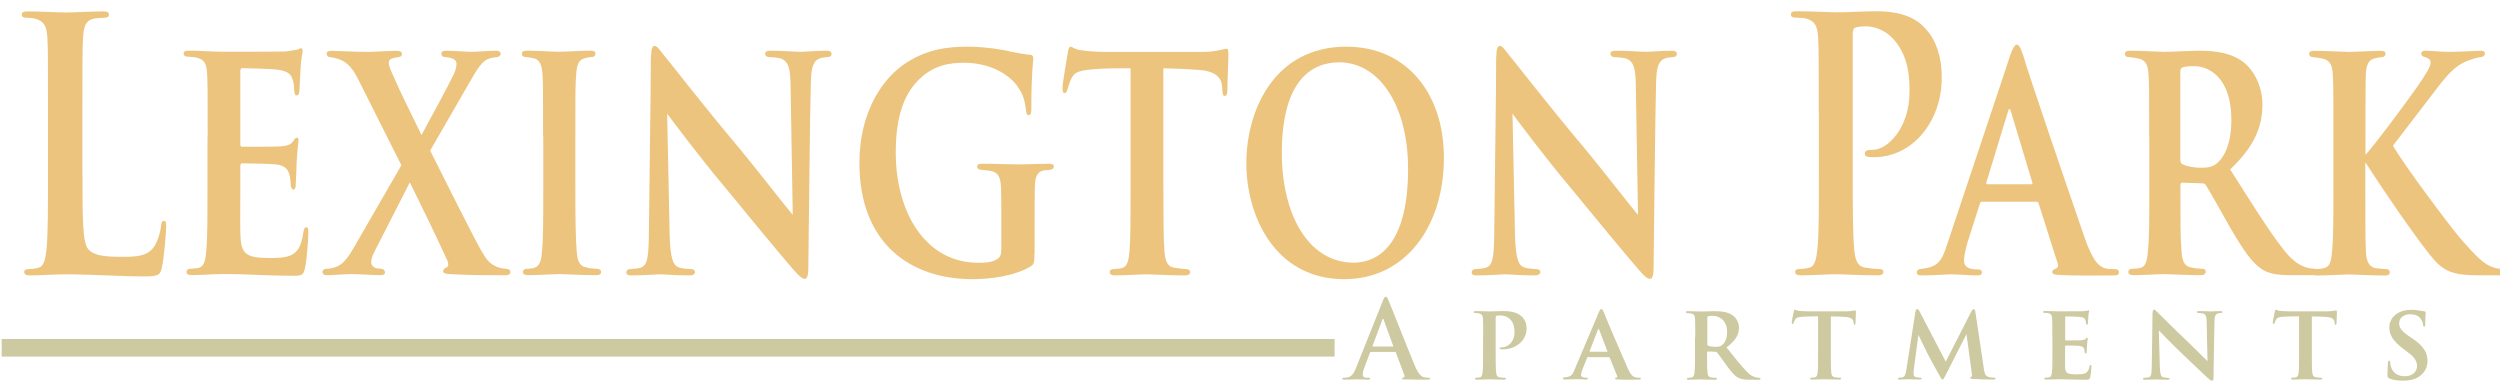
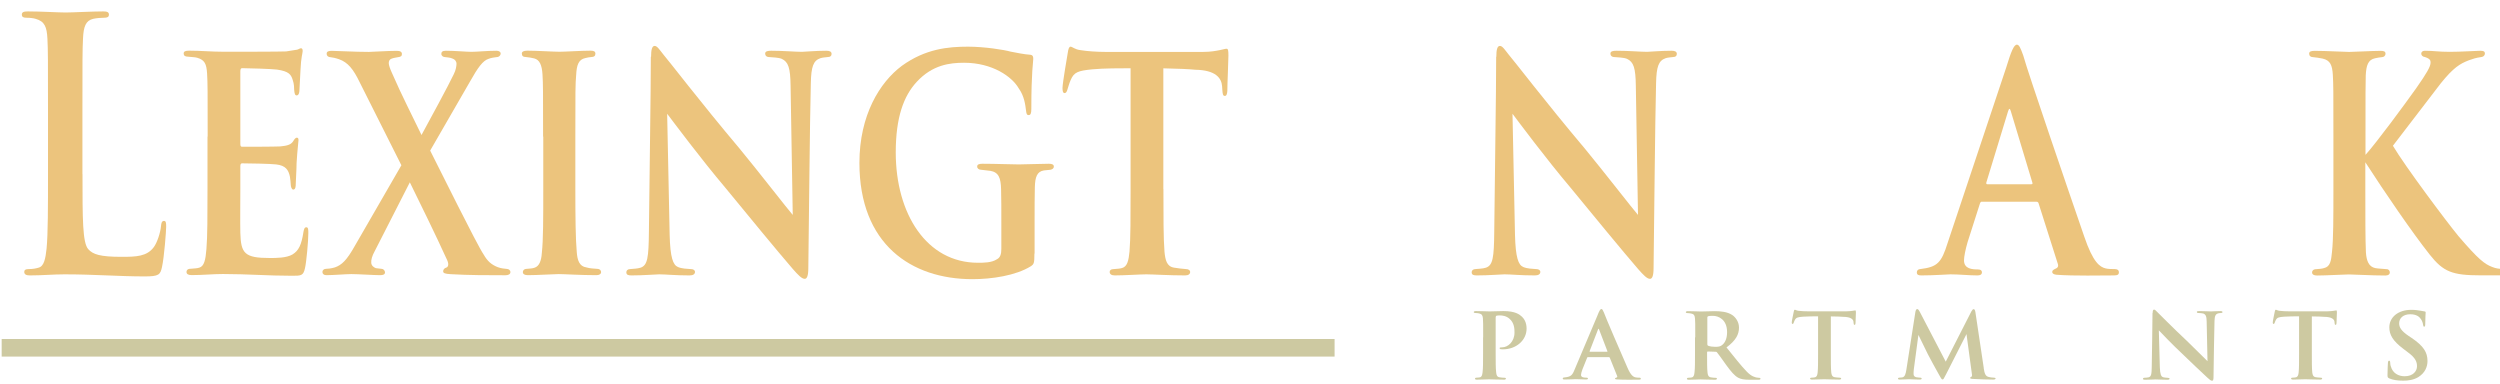
<svg xmlns="http://www.w3.org/2000/svg" id="logos" viewBox="0 0 300 46.06">
  <defs>
    <style>
      .cls-1 {
        fill: #ecc47d;
      }

      .cls-2 {
        fill: #cdc9a1;
      }

      .cls-3 {
        filter: url(#drop-shadow-1);
      }
    </style>
    <filter id="drop-shadow-1" filterUnits="userSpaceOnUse">
      <feOffset dx="1" dy="1" />
      <feGaussianBlur result="blur" stdDeviation="1" />
      <feFlood flood-color="#231f20" flood-opacity=".75" />
      <feComposite in2="blur" operator="in" />
      <feComposite in="SourceGraphic" />
    </filter>
  </defs>
  <g class="cls-3">
    <path class="cls-1" d="M8.9,19.89c0,5.36,0,8.25,.69,9.01,.56,.63,1.42,.92,4,.92,1.75,0,3.04-.04,3.87-1.17,.4-.54,.79-1.72,.86-2.51,.03-.38,.1-.63,.36-.63,.23,0,.26,.21,.26,.71,0,.46-.23,3.6-.5,4.82-.2,.92-.36,1.13-2.08,1.13-3.04,0-6.09-.25-9.62-.25-1.32,0-2.68,.13-4.17,.13-.43,0-.66-.13-.66-.42,0-.21,.13-.34,.53-.34,.5,0,.89-.08,1.19-.17,.66-.17,.83-1.09,.96-2.3,.17-1.76,.17-5.07,.17-8.92v-7.37c0-6.37,0-7.54-.07-8.88-.07-1.42-.33-2.09-1.42-2.39-.26-.08-.66-.13-1.09-.13-.36,0-.56-.08-.56-.38s.23-.38,.73-.38c1.55,0,3.64,.13,4.53,.13,.79,0,3.21-.13,4.5-.13,.46,0,.69,.08,.69,.38s-.2,.38-.6,.38c-.36,0-.89,.04-1.29,.13-.89,.21-1.16,.92-1.22,2.39-.07,1.34-.07,2.51-.07,8.88v7.37Z" />
    <path class="cls-1" d="M23.92,15.4c0-5.45,0-6.41-.07-7.58-.07-1.17-.3-1.63-1.19-1.89-.26-.08-.73-.08-1.12-.13-.33,0-.5-.13-.5-.38s.2-.34,.66-.34c1.39,0,2.71,.13,4.17,.13,.89,0,6.95,0,7.47-.04,.56-.08,1.06-.17,1.32-.21,.17-.04,.33-.17,.46-.17,.17,0,.2,.17,.2,.34,0,.25-.2,.75-.26,2.26-.03,.67-.07,1.38-.13,2.47,0,.21-.07,.59-.33,.59-.2,0-.26-.21-.3-.67,0-.17,0-.71-.17-1.17-.2-.67-.46-1.05-1.89-1.26-.56-.08-3.54-.17-4.2-.17-.13,0-.2,.13-.2,.38v8.67c0,.25,.03,.38,.2,.38,.69,0,3.87,0,4.6-.04,.83-.08,1.26-.21,1.52-.59,.2-.34,.33-.46,.46-.46s.2,.08,.2,.29c0,.25-.13,1.05-.23,2.76,0,.71-.1,2.22-.1,2.51s-.03,.67-.3,.67c-.2,0-.3-.38-.3-.59-.03-.34-.03-.54-.1-.96-.17-.8-.5-1.34-1.65-1.47-.6-.08-3.37-.13-4.1-.13-.17,0-.2,.17-.2,.38v2.72c0,1.21-.03,4.15,0,5.24,.07,2.47,.5,3.02,3.54,3.02,.76,0,1.98,0,2.71-.42,.76-.46,1.09-1.17,1.32-2.68,.07-.38,.13-.59,.36-.59s.23,.33,.23,.71c0,.92-.23,3.48-.4,4.19-.2,.92-.46,.92-1.55,.92-2.88,0-5.36-.21-8.3-.21-1.19,0-2.38,.13-3.77,.13-.4,0-.6-.13-.6-.38,0-.17,.1-.38,.5-.38,.4-.04,.76-.04,1.03-.13,.6-.17,.76-.96,.86-2.22,.13-1.47,.13-4.19,.13-7.25v-6.28Z" />
    <path class="cls-1" d="M47.17,18.84l-5.03-10.01c-.73-1.51-1.39-2.35-2.45-2.72-.5-.17-.76-.21-1.06-.25-.2,0-.43-.13-.43-.42,0-.25,.2-.34,.6-.34,.66,0,2.78,.13,4.46,.13,.43,0,2.22-.13,3.37-.13,.4,0,.6,.13,.6,.38s-.13,.34-.46,.38c-.17,.04-.53,.08-.76,.17-.26,.08-.36,.29-.36,.54s.17,.71,.36,1.13c1.22,2.81,2.51,5.28,3.57,7.5,.83-1.51,3.37-6.2,3.87-7.29,.26-.5,.33-1.01,.33-1.26,0-.29-.2-.54-.5-.63-.3-.13-.63-.13-.89-.17-.17,0-.43-.13-.43-.38,0-.21,.1-.38,.53-.38,1.16,0,2.48,.13,3.08,.13,.63,0,1.89-.13,3.01-.13,.3,0,.5,.13,.5,.34s-.2,.42-.46,.42c-.3,.04-.66,.08-.99,.21-.69,.21-1.29,1.05-2.25,2.76l-4.76,8.25c.99,1.93,5.59,11.27,6.42,12.48,.46,.8,.93,1.21,1.69,1.51,.46,.17,.79,.17,1.09,.21,.23,0,.43,.17,.43,.38,0,.25-.23,.38-.6,.38-2.05,0-4.43,0-6.58-.13-.69-.04-.89-.13-.89-.34s.13-.38,.4-.46c.2-.08,.3-.38,.1-.84-1.49-3.27-3.27-6.87-4.5-9.38l-4.23,8.29c-.3,.54-.43,1.01-.4,1.38,.03,.33,.3,.54,.56,.63,.2,.04,.46,.04,.69,.08,.2,0,.4,.21,.4,.42,0,.25-.2,.34-.6,.34-.69,0-2.65-.13-3.44-.13-.63,0-2.15,.13-3.01,.13-.3,0-.46-.17-.46-.38s.17-.38,.43-.38c.2,0,.63-.04,1.06-.17,.83-.29,1.42-.84,2.41-2.6l5.59-9.68Z" />
    <path class="cls-1" d="M64.17,15.4c0-5.45,0-6.28-.07-7.46-.07-1.17-.36-1.76-.99-1.93-.3-.08-.66-.13-1.03-.17-.3,0-.46-.13-.46-.42,0-.21,.2-.34,.66-.34,1.16,0,3.14,.13,3.87,.13,.66,0,2.61-.13,3.74-.13,.4,0,.56,.13,.56,.34,0,.29-.17,.42-.46,.42-.3,.04-.43,.04-.76,.13-.79,.17-1.03,.8-1.09,2.01-.1,1.13-.1,1.97-.1,7.41v6.28c0,3.35,.03,6.07,.17,7.58,.07,.96,.3,1.72,1.16,1.84,.43,.13,.83,.13,1.26,.17,.36,0,.5,.21,.5,.38,0,.25-.23,.38-.56,.38-1.95,0-3.84-.13-4.53-.13-.56,0-2.55,.13-3.7,.13-.4,0-.6-.13-.6-.38,0-.17,.13-.38,.5-.38,.4-.04,.63-.04,.89-.13,.56-.17,.83-.8,.89-1.8,.17-1.51,.17-4.19,.17-7.67v-6.28Z" />
    <path class="cls-1" d="M77.13,5.81c0-.8,.1-1.3,.43-1.3,.3,0,.56,.42,1.06,1.05,.53,.59,4.4,5.66,9.13,11.27,2.15,2.6,5.85,7.37,6.38,7.96l-.26-15.5c-.03-2.14-.26-2.85-1.06-3.23-.43-.17-1.09-.17-1.49-.21-.36,0-.5-.21-.5-.42,0-.29,.33-.34,.73-.34,1.46,0,2.94,.13,3.67,.13,.36,0,1.55-.13,2.94-.13,.36,0,.63,.08,.63,.38,0,.21-.13,.38-.5,.38-.3,.04-.53,.04-.83,.13-.86,.29-1.12,1.01-1.16,3.02-.13,5.36-.2,14.7-.3,22.16,0,.96-.17,1.3-.43,1.3-.36,0-.79-.46-1.42-1.17-1.85-2.14-5.39-6.45-8.14-9.8-2.91-3.44-6.15-7.79-6.95-8.84l.3,14.54c.07,2.72,.4,3.6,.99,3.85,.5,.21,1.06,.21,1.55,.25,.3,0,.5,.13,.5,.34,0,.29-.26,.42-.66,.42-1.72,0-2.88-.13-3.64-.13-.36,0-1.89,.13-3.31,.13-.36,0-.63-.04-.63-.38,0-.21,.17-.38,.46-.38,.36-.04,.86-.04,1.26-.17,.83-.29,.96-1.21,.99-4.31,.07-7.54,.23-16.3,.23-20.99Z" />
    <path class="cls-1" d="M123.13,29.44c0,1.17-.07,1.26-.43,1.51-1.82,1.13-4.7,1.55-7.01,1.55-7.34,0-13.56-4.19-13.56-13.95,0-5.74,2.45-9.68,5.09-11.65,2.84-2.05,5.56-2.3,7.94-2.3,1.98,0,4.37,.38,5.09,.59,.66,.13,1.69,.34,2.38,.38,.33,.04,.36,.25,.36,.5,0,.42-.23,1.47-.23,5.99,0,.59-.1,.75-.33,.75s-.26-.21-.3-.5c-.1-.75-.2-1.76-.89-2.72-.79-1.38-3.14-3.06-6.55-3.06-1.72,0-3.8,.25-5.69,2.3-1.55,1.68-2.51,4.23-2.51,8.46,0,7.37,3.7,13.24,9.86,13.24,.69,0,1.65,0,2.28-.42,.43-.21,.53-.67,.53-1.26v-3.02c0-1.72,0-2.97-.03-4.11-.03-1.38-.3-2.05-1.29-2.22-.26-.04-.69-.08-1.12-.13-.26,0-.46-.17-.46-.38,0-.25,.2-.34,.63-.34,1.59,0,3.47,.08,4.37,.08s2.51-.08,3.6-.08c.36,0,.6,.08,.6,.34,0,.21-.17,.33-.4,.38-.36,.04-.43,.04-.79,.08-.83,.13-1.06,.8-1.09,2.01-.03,1.13-.03,2.51-.03,4.31v3.64Z" />
    <path class="cls-1" d="M138.61,21.69c0,3.18,0,5.99,.13,7.54,.1,.96,.26,1.76,1.16,1.89,.4,.08,.99,.13,1.42,.17,.33,0,.5,.17,.5,.34,0,.25-.2,.42-.6,.42-1.92,0-3.94-.13-4.66-.13-.66,0-2.68,.13-3.8,.13-.4,0-.6-.17-.6-.42,0-.17,.13-.34,.5-.34,.4-.04,.73-.04,.99-.13,.63-.17,.79-.92,.89-1.97,.13-1.51,.13-4.19,.13-7.5V7.19c-1.09,0-3.27,0-4.6,.13-1.69,.17-2.18,.33-2.58,1.26-.2,.46-.26,.75-.4,1.17-.07,.25-.17,.42-.33,.42-.2,0-.26-.21-.26-.63,.03-.75,.56-3.73,.63-4.19,.07-.5,.17-.75,.33-.75,.23,0,.5,.34,1.22,.42,.79,.13,1.98,.21,2.98,.21h11.71c.93,0,1.55-.13,1.98-.21,.43-.08,.66-.17,.83-.17,.2,0,.23,.21,.23,.84,0,.71-.13,3.31-.13,4.23-.03,.38-.1,.59-.3,.59-.23,0-.26-.21-.3-.71,0-.13-.03-.29-.03-.46-.07-.96-.76-1.93-3.21-1.97-.79-.08-2.02-.13-3.84-.17v14.49Z" />
-     <path class="cls-1" d="M148.56,18.59c0-6.28,3.31-13.99,12-13.99,7.28,0,11.71,5.66,11.71,13.32,0,8.17-4.53,14.58-11.97,14.58-8.3,0-11.74-7.58-11.74-13.91Zm19.41,.67c0-7.58-3.44-12.78-8.27-12.78-3.24,0-6.88,2.09-6.88,10.89,0,7.29,3.14,13.15,8.63,13.15,2.02,0,6.52-1.05,6.52-11.27Z" />
    <path class="cls-1" d="M178.56,5.81c0-.8,.1-1.3,.43-1.3,.3,0,.56,.42,1.06,1.05,.53,.59,4.4,5.66,9.13,11.27,2.15,2.6,5.85,7.37,6.38,7.96l-.26-15.5c-.03-2.14-.26-2.85-1.06-3.23-.43-.17-1.09-.17-1.49-.21-.36,0-.5-.21-.5-.42,0-.29,.33-.34,.73-.34,1.46,0,2.94,.13,3.67,.13,.36,0,1.55-.13,2.94-.13,.36,0,.63,.08,.63,.38,0,.21-.13,.38-.5,.38-.3,.04-.53,.04-.83,.13-.86,.29-1.12,1.01-1.16,3.02-.13,5.36-.2,14.7-.3,22.16,0,.96-.17,1.3-.43,1.3-.36,0-.79-.46-1.42-1.17-1.85-2.14-5.39-6.45-8.14-9.8-2.91-3.44-6.15-7.79-6.94-8.84l.3,14.54c.07,2.72,.4,3.6,.99,3.85,.5,.21,1.06,.21,1.55,.25,.3,0,.5,.13,.5,.34,0,.29-.26,.42-.66,.42-1.72,0-2.88-.13-3.64-.13-.36,0-1.89,.13-3.31,.13-.36,0-.63-.04-.63-.38,0-.21,.17-.38,.46-.38,.36-.04,.86-.04,1.26-.17,.83-.29,.96-1.21,.99-4.31,.07-7.54,.23-16.3,.23-20.99Z" />
-     <path class="cls-1" d="M217.25,12.51c0-6.37,0-7.54-.07-8.88-.07-1.42-.33-2.09-1.42-2.39-.26-.08-.83-.13-1.29-.13-.36,0-.56-.08-.56-.38s.23-.38,.73-.38c1.75,0,3.84,.13,4.76,.13,1.36,0,3.27-.13,4.8-.13,4.13,0,5.46,1.59,6.22,2.51,.73,.92,1.59,2.6,1.59,5.49,0,5.15-3.44,9.51-8.14,9.51-.17,0-.53,0-.69-.04-.17-.04-.4-.08-.4-.38,0-.34,.23-.46,.93-.46,1.85,0,4.43-2.68,4.43-6.95,0-1.38,0-4.15-1.85-6.24-1.19-1.38-2.65-1.63-3.41-1.63-.5,0-.99,.04-1.29,.17-.17,.08-.26,.33-.26,.8V19.89c0,3.85,0,7.16,.17,8.96,.1,1.17,.3,2.09,1.29,2.26,.46,.08,1.19,.17,1.69,.17,.36,0,.53,.13,.53,.34,0,.29-.26,.42-.63,.42-2.18,0-4.27-.13-5.13-.13-.76,0-2.84,.13-4.17,.13-.43,0-.66-.13-.66-.42,0-.21,.13-.34,.53-.34,.5,0,.89-.08,1.19-.17,.66-.17,.83-1.09,.96-2.3,.17-1.76,.17-5.07,.17-8.92v-7.37Z" />
    <path class="cls-1" d="M236.83,23.2c-.13,0-.2,.08-.26,.29l-1.46,4.57c-.26,.88-.43,1.76-.43,2.18,0,1.05,1.03,1.09,1.65,1.09,.4,0,.5,.17,.5,.34,0,.29-.23,.38-.53,.38-1.03,0-2.22-.13-3.24-.13-.33,0-1.98,.13-3.51,.13-.36,0-.53-.08-.53-.38,0-.21,.17-.38,.4-.38,2.08-.25,2.55-.75,3.31-3.18l7.01-20.99c.6-1.97,.93-2.76,1.29-2.76,.26,0,.43,.38,.76,1.3,.56,2.05,5.46,16.34,7.31,21.7,1.06,3.14,1.89,3.69,2.58,3.85,.3,.08,.79,.08,1.09,.08,.36,0,.5,.17,.5,.38,0,.25-.13,.38-.56,.38-1.39,0-4.86,.08-6.94-.08-.3-.04-.5-.13-.5-.34,0-.17,.13-.25,.3-.34,.3-.13,.53-.25,.33-.75l-2.25-7.08c-.03-.17-.13-.25-.26-.25h-6.55Zm5.92-2.09c.17,0,.17-.08,.13-.21l-2.58-8.55c-.1-.34-.2-.42-.33,0l-2.61,8.55c-.03,.13,0,.21,.13,.21h5.26Z" />
-     <path class="cls-1" d="M256.9,15.4c0-5.45,0-6.24-.07-7.37-.07-1.26-.33-1.8-1.22-2.01-.36-.08-.76-.13-1.12-.17-.33,0-.5-.13-.5-.38s.2-.38,.63-.38c1.49,0,3.51,.13,4.07,.13,.89,0,3.24-.13,4.23-.13,1.98,0,3.94,.25,5.42,1.47,.93,.75,2.15,2.56,2.15,4.98,0,2.68-.99,5.07-3.87,7.79,2.45,3.85,4.5,7.16,6.22,9.38,1.59,2.14,2.68,2.3,3.21,2.47,.3,.04,.53,.04,.76,.08,.26,0,.4,.17,.4,.34,0,.29-.2,.42-.56,.42h-2.78c-1.92,0-2.75-.25-3.57-.8-1.16-.8-2.25-2.43-3.77-5.07-1.19-2.09-2.41-4.31-2.84-4.94-.1-.17-.26-.21-.46-.21l-2.35-.08c-.13,0-.23,.08-.23,.29v.75c0,3.23,0,5.7,.13,7.16,.07,1.05,.26,1.84,1.16,1.97,.4,.13,.99,.13,1.39,.17,.26,0,.36,.17,.36,.34,0,.25-.2,.42-.56,.42-1.75,0-4.07-.13-4.5-.13-.5,0-2.51,.13-3.67,.13-.36,0-.56-.13-.56-.38,0-.17,.13-.38,.46-.38,.43-.04,.79-.04,1.06-.13,.56-.17,.76-.92,.83-2.01,.17-1.47,.17-4.15,.17-7.46v-6.28Zm3.74,2.72c0,.34,.07,.5,.26,.59,.6,.29,1.46,.42,2.22,.42,1.06,0,1.52-.17,2.02-.63,.83-.75,1.62-2.3,1.62-5.15,0-5.07-2.74-6.41-4.4-6.41-.69,0-1.22,.04-1.49,.17-.17,.08-.23,.21-.23,.5v10.51Z" />
    <path class="cls-1" d="M282.83,17.62c1.39-1.55,4.63-5.95,6.12-8.04,1.26-1.8,1.72-2.6,1.72-3.06,0-.25-.03-.46-.66-.67-.3-.04-.46-.21-.46-.42,0-.17,.13-.34,.43-.34,1.09,0,1.62,.13,2.98,.13s3.24-.13,3.67-.13c.46,0,.56,.13,.56,.34,0,.13-.1,.38-.46,.42-.6,.08-.99,.21-1.46,.38-1.09,.42-1.85,.88-3.37,2.76-1.32,1.72-4.99,6.49-5.75,7.5,1.46,2.47,6.45,9.13,7.87,10.85,2.41,2.81,3.14,3.35,4.03,3.69,.53,.21,.79,.21,1.19,.25,.43,.04,.56,.17,.56,.38,0,.25-.13,.38-.53,.38h-2.61c-3.37,0-4.46-.42-6.08-2.47-2.12-2.68-5.36-7.41-7.74-11.1v3.23c0,3.18,0,6.07,.07,7.58,.07,1.01,.33,1.72,1.12,1.89,.4,.08,1.03,.08,1.39,.13,.23,0,.36,.21,.36,.38,0,.25-.2,.38-.53,.38-1.69,0-3.77-.13-4.4-.13-.56,0-2.68,.13-3.8,.13-.4,0-.6-.13-.6-.38,0-.17,.13-.38,.5-.38,.4-.04,.63-.04,.93-.13,.76-.17,.86-.88,.96-1.93,.17-1.47,.17-4.23,.17-7.54v-6.28c0-5.45,0-6.28-.07-7.46-.07-1.13-.3-1.72-1.22-1.93-.4-.08-.73-.13-1.12-.17-.33,0-.5-.17-.5-.42s.2-.34,.66-.34c1.49,0,3.51,.13,4.13,.13,.6,0,2.78-.13,3.77-.13,.43,0,.6,.08,.6,.34s-.2,.42-.46,.42c-.26,.04-.43,.04-.79,.13-.83,.17-1.06,.84-1.12,2.05-.03,1.13-.03,1.93-.03,7.37v2.22Z" />
  </g>
  <g>
    <rect class="cls-2" x=".2" y="40.68" width="159.95" height="2.11" />
    <g>
-       <path class="cls-2" d="M164.51,42.22c-.06,0-.09,.03-.11,.1l-.69,1.83c-.13,.32-.19,.63-.19,.78,0,.23,.12,.4,.51,.4h.19c.15,0,.19,.03,.19,.1,0,.1-.08,.13-.22,.13-.41,0-.96-.04-1.36-.04-.14,0-.84,.04-1.51,.04-.17,0-.24-.03-.24-.13,0-.08,.08-.1,.18-.1,.12,0,.27-.01,.37-.03,.59-.08,.83-.51,1.09-1.15l3.21-8.03c.15-.37,.24-.51,.36-.51,.1,0,.19,.11,.32,.41,.31,.7,2.35,5.92,3.17,7.87,.49,1.15,.86,1.33,1.13,1.39,.19,.04,.38,.05,.54,.05,.1,0,.17,.03,.17,.1,0,.1-.11,.13-.59,.13s-1.48,0-2.51-.03c-.23-.01-.29-.03-.29-.1,0-.06,.05-.1,.18-.11,.09-.03,.18-.14,.12-.29l-1.02-2.71c-.03-.06-.06-.09-.13-.09h-2.85Zm2.61-.64c.06,0,.08-.04,.06-.08l-1.15-3.16c-.04-.12-.09-.15-.14,0l-1.18,3.15c-.01,.05,0,.09,.05,.09h2.35Z" />
      <path class="cls-2" d="M177.98,40.48c0-1.56,0-1.92-.03-2.28-.03-.35-.13-.52-.46-.59-.1-.03-.28-.04-.45-.05-.12,0-.19-.04-.19-.11s.08-.12,.26-.12c.58,0,1.36,.04,1.65,.04,.47,0,1.13-.04,1.65-.04,1.42,0,1.93,.4,2.23,.68,.24,.23,.55,.67,.55,1.42,0,1.41-1.25,2.49-2.84,2.49-.05,0-.19,0-.26-.01-.05-.03-.14-.05-.14-.13s.09-.1,.31-.1c.69,0,1.48-.68,1.48-1.77,0-.43-.01-1.15-.6-1.66-.4-.35-.87-.4-1.15-.4-.17,0-.32,.01-.41,.04-.06,.01-.1,.08-.1,.22v4.29c0,.97,0,1.83,.06,2.29,.03,.32,.1,.55,.43,.59,.17,.04,.4,.04,.55,.05,.14,0,.19,.05,.19,.1,0,.08-.09,.13-.2,.13-.75,0-1.56-.04-1.82-.04-.22,0-1.02,.04-1.47,.04-.14,0-.22-.04-.22-.12,0-.05,.05-.12,.19-.12,.15-.01,.28-.01,.4-.04,.22-.05,.28-.27,.32-.61,.06-.45,.06-1.27,.06-2.28v-1.92Z" />
      <path class="cls-2" d="M190.55,42.85c-.05,0-.08,.03-.1,.09l-.56,1.39c-.1,.27-.17,.54-.17,.66,0,.32,.4,.33,.64,.33,.15,0,.19,.05,.19,.1,0,.09-.09,.12-.2,.12-.4,0-.86-.04-1.25-.04-.13,0-.77,.04-1.36,.04-.14,0-.21-.03-.21-.12,0-.06,.06-.12,.15-.12,.81-.08,.99-.23,1.28-.97l2.71-6.41c.23-.6,.36-.84,.5-.84,.1,0,.17,.12,.29,.4,.22,.63,2.11,4.99,2.83,6.63,.41,.96,.73,1.13,1,1.18,.12,.03,.31,.03,.42,.03,.14,0,.19,.05,.19,.12,0,.08-.05,.12-.22,.12-.54,0-1.88,.03-2.69-.03-.11-.01-.19-.04-.19-.1,0-.05,.05-.08,.12-.1,.12-.04,.2-.08,.13-.23l-.87-2.16c-.01-.05-.05-.08-.1-.08h-2.53Zm2.29-.64c.06,0,.06-.03,.05-.06l-1-2.61c-.04-.1-.08-.13-.13,0l-1.01,2.61s0,.06,.05,.06h2.03Z" />
      <path class="cls-2" d="M203.43,40.48c0-1.66,0-1.91-.03-2.25-.03-.38-.13-.55-.47-.61-.14-.03-.29-.04-.44-.05-.13,0-.19-.04-.19-.11s.08-.12,.24-.12c.58,0,1.36,.04,1.57,.04,.35,0,1.25-.04,1.64-.04,.77,0,1.52,.08,2.1,.45,.36,.23,.83,.78,.83,1.52,0,.82-.38,1.55-1.5,2.38,.95,1.18,1.74,2.19,2.4,2.87,.61,.65,1.04,.7,1.24,.75,.12,.01,.21,.01,.29,.03,.1,0,.15,.05,.15,.1,0,.09-.08,.13-.22,.13h-1.07c-.74,0-1.06-.08-1.38-.24-.45-.24-.87-.74-1.46-1.55-.46-.64-.93-1.32-1.1-1.51-.04-.05-.1-.06-.18-.06l-.91-.03c-.05,0-.09,.03-.09,.09v.23c0,.98,0,1.74,.05,2.19,.03,.32,.1,.56,.45,.6,.15,.04,.38,.04,.54,.05,.1,0,.14,.05,.14,.1,0,.08-.08,.13-.22,.13-.68,0-1.57-.04-1.74-.04-.19,0-.97,.04-1.42,.04-.14,0-.22-.04-.22-.12,0-.05,.05-.12,.18-.12,.17-.01,.31-.01,.41-.04,.22-.05,.29-.28,.32-.61,.06-.45,.06-1.27,.06-2.28v-1.92Zm1.45,.83c0,.1,.03,.15,.1,.18,.23,.09,.56,.13,.86,.13,.41,0,.59-.05,.78-.19,.32-.23,.63-.7,.63-1.57,0-1.55-1.06-1.96-1.7-1.96-.27,0-.47,.01-.58,.05-.06,.03-.09,.06-.09,.15v3.21Z" />
      <path class="cls-2" d="M219.7,42.39c0,.97,0,1.83,.05,2.3,.04,.29,.1,.54,.45,.58,.15,.03,.38,.04,.55,.05,.13,0,.19,.05,.19,.1,0,.08-.08,.13-.23,.13-.74,0-1.52-.04-1.8-.04-.26,0-1.04,.04-1.47,.04-.15,0-.23-.05-.23-.13,0-.05,.05-.1,.19-.1,.15-.01,.28-.01,.38-.04,.24-.05,.31-.28,.34-.6,.05-.46,.05-1.28,.05-2.29v-4.43c-.42,0-1.27,0-1.78,.04-.65,.05-.84,.1-1,.38-.08,.14-.1,.23-.15,.36-.03,.08-.06,.13-.13,.13-.08,0-.1-.06-.1-.19,.01-.23,.22-1.14,.24-1.28,.03-.15,.06-.23,.13-.23,.09,0,.19,.1,.47,.13,.31,.04,.77,.06,1.15,.06h4.53c.36,0,.6-.04,.77-.06s.26-.05,.32-.05c.08,0,.09,.06,.09,.26,0,.22-.05,1.01-.05,1.29-.01,.12-.04,.18-.11,.18-.09,0-.1-.06-.12-.22,0-.04-.01-.09-.01-.14-.03-.29-.29-.59-1.24-.6-.31-.03-.78-.04-1.48-.05v4.43Z" />
      <path class="cls-2" d="M238.04,44.15c.1,.68,.22,.97,.55,1.07,.32,.09,.54,.09,.69,.1,.12,0,.19,.04,.19,.1,0,.09-.13,.13-.29,.13-.41,0-1.84-.03-2.44-.08-.24-.01-.32-.05-.32-.11,0-.05,.05-.12,.13-.14,.09-.04,.12-.13,.06-.47l-.63-4.66-2.46,4.84c-.26,.52-.32,.61-.41,.61-.12,0-.22-.2-.42-.56-.29-.51-1.15-2.08-1.34-2.46-.12-.24-.78-1.59-1.14-2.33l-.55,4.12c-.03,.26-.03,.41-.03,.58,0,.23,.13,.33,.33,.38,.2,.04,.35,.04,.47,.05,.1,0,.17,.05,.17,.1,0,.1-.09,.13-.26,.13-.49,0-1-.04-1.24-.04-.23,0-.78,.04-1.15,.04-.1,0-.19-.03-.19-.13,0-.05,.06-.1,.18-.1,.09-.01,.18-.01,.33-.03,.33-.06,.42-.46,.49-.9l1.09-6.98c.05-.22,.12-.32,.21-.32,.1,0,.17,.06,.33,.36l3.1,5.95,3.07-6.02c.12-.18,.17-.28,.27-.28,.12,0,.18,.12,.22,.36l1,6.69Z" />
-       <path class="cls-2" d="M246.28,40.48c0-1.66,0-1.96-.03-2.32-.03-.36-.12-.5-.46-.58-.1-.03-.28-.03-.43-.04-.13,0-.19-.04-.19-.12s.08-.1,.26-.1c.54,0,1.05,.04,1.61,.04,.35,0,2.69,0,2.89-.01,.22-.03,.41-.05,.51-.06,.06-.01,.13-.05,.18-.05,.06,0,.08,.05,.08,.1,0,.08-.08,.23-.1,.69-.01,.21-.03,.42-.05,.75,0,.06-.03,.18-.13,.18-.08,0-.1-.06-.11-.2,0-.05,0-.22-.06-.36-.08-.2-.18-.32-.73-.38-.22-.03-1.37-.05-1.62-.05-.05,0-.08,.04-.08,.11v2.65c0,.08,.01,.12,.08,.12,.27,0,1.5,0,1.78-.01,.32-.03,.49-.06,.59-.18,.08-.1,.13-.14,.18-.14s.08,.03,.08,.09c0,.08-.05,.32-.09,.84,0,.22-.04,.68-.04,.77s-.01,.2-.12,.2c-.08,0-.12-.11-.12-.18-.01-.1-.01-.17-.04-.29-.06-.24-.19-.41-.64-.45-.23-.03-1.3-.04-1.59-.04-.06,0-.08,.05-.08,.11v.83c0,.37-.01,1.27,0,1.6,.03,.75,.19,.92,1.37,.92,.29,0,.77,0,1.05-.13,.29-.14,.42-.36,.51-.82,.03-.12,.05-.18,.14-.18s.09,.1,.09,.22c0,.28-.09,1.06-.15,1.28-.08,.28-.18,.28-.6,.28-1.11,0-2.07-.06-3.21-.06-.46,0-.92,.04-1.46,.04-.15,0-.23-.04-.23-.12,0-.05,.04-.12,.19-.12,.15-.01,.29-.01,.4-.04,.23-.05,.29-.29,.33-.68,.05-.45,.05-1.28,.05-2.21v-1.92Z" />
      <path class="cls-2" d="M258.32,37.55c0-.24,.04-.4,.17-.4,.11,0,.22,.13,.41,.32,.2,.18,1.7,1.73,3.53,3.44,.83,.79,2.26,2.25,2.47,2.43l-.1-4.73c-.01-.65-.1-.87-.41-.99-.17-.05-.42-.05-.58-.06-.14,0-.19-.06-.19-.13,0-.09,.13-.1,.28-.1,.56,0,1.14,.04,1.42,.04,.14,0,.6-.04,1.14-.04,.14,0,.24,.03,.24,.12,0,.06-.05,.11-.19,.11-.12,.01-.2,.01-.32,.04-.33,.09-.43,.31-.45,.92-.05,1.64-.08,4.49-.12,6.77,0,.29-.06,.4-.17,.4-.14,0-.31-.14-.55-.36-.72-.65-2.08-1.97-3.15-2.99-1.13-1.05-2.38-2.38-2.69-2.7l.12,4.44c.03,.83,.15,1.1,.38,1.18,.19,.06,.41,.06,.6,.08,.11,0,.19,.04,.19,.1,0,.09-.1,.13-.26,.13-.67,0-1.11-.04-1.41-.04-.14,0-.73,.04-1.28,.04-.14,0-.24-.01-.24-.12,0-.06,.06-.12,.18-.12,.14-.01,.33-.01,.49-.05,.32-.09,.37-.37,.38-1.32,.03-2.3,.09-4.98,.09-6.41Z" />
      <path class="cls-2" d="M277.42,42.39c0,.97,0,1.83,.05,2.3,.04,.29,.1,.54,.45,.58,.15,.03,.38,.04,.55,.05,.13,0,.19,.05,.19,.1,0,.08-.08,.13-.23,.13-.74,0-1.52-.04-1.8-.04-.26,0-1.04,.04-1.47,.04-.15,0-.23-.05-.23-.13,0-.05,.05-.1,.19-.1,.15-.01,.28-.01,.38-.04,.24-.05,.31-.28,.34-.6,.05-.46,.05-1.28,.05-2.29v-4.43c-.42,0-1.27,0-1.78,.04-.65,.05-.84,.1-1,.38-.08,.14-.1,.23-.15,.36-.03,.08-.06,.13-.13,.13-.08,0-.1-.06-.1-.19,.01-.23,.22-1.14,.24-1.28,.03-.15,.06-.23,.13-.23,.09,0,.19,.1,.47,.13,.31,.04,.77,.06,1.15,.06h4.53c.36,0,.6-.04,.77-.06s.26-.05,.32-.05c.08,0,.09,.06,.09,.26,0,.22-.05,1.01-.05,1.29-.01,.12-.04,.18-.11,.18-.09,0-.1-.06-.12-.22,0-.04-.01-.09-.01-.14-.03-.29-.29-.59-1.24-.6-.31-.03-.78-.04-1.48-.05v4.43Z" />
      <path class="cls-2" d="M286.72,45.41c-.18-.08-.22-.15-.22-.37,0-.65,.04-1.29,.05-1.48,.01-.18,.05-.28,.14-.28,.1,0,.12,.09,.13,.18,.01,.14,.01,.33,.08,.51,.23,.83,.93,1.18,1.66,1.18,1.02,0,1.48-.63,1.48-1.19,0-.51-.15-1-1.1-1.69l-.54-.41c-1.27-.96-1.68-1.69-1.68-2.58,0-1.2,1.04-2.1,2.63-2.1,.51,0,.82,.06,1.14,.11,.18,.03,.33,.06,.46,.08,.1,.01,.13,.06,.13,.14,0,.18-.05,.49-.05,1.36,0,.24-.04,.33-.13,.33-.08,0-.11-.08-.13-.22-.01-.14-.09-.45-.26-.69-.19-.29-.55-.58-1.28-.58-.84,0-1.33,.46-1.33,1.09,0,.47,.23,.9,1.15,1.52l.36,.24c1.43,.97,1.89,1.73,1.89,2.76,0,.67-.28,1.42-1.1,1.93-.58,.35-1.23,.43-1.82,.43-.69,0-1.2-.08-1.69-.28Z" />
    </g>
  </g>
</svg>